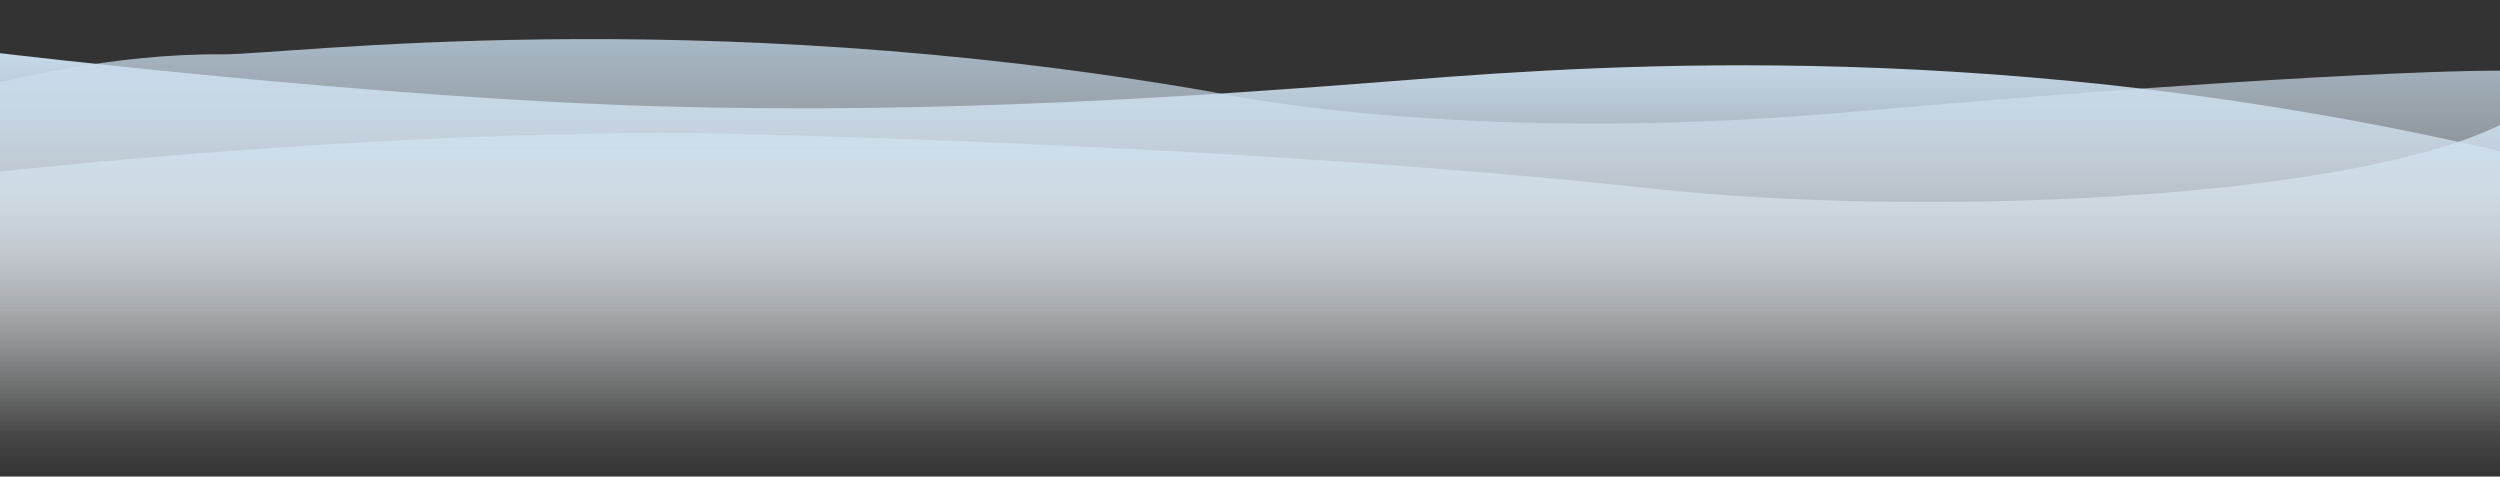
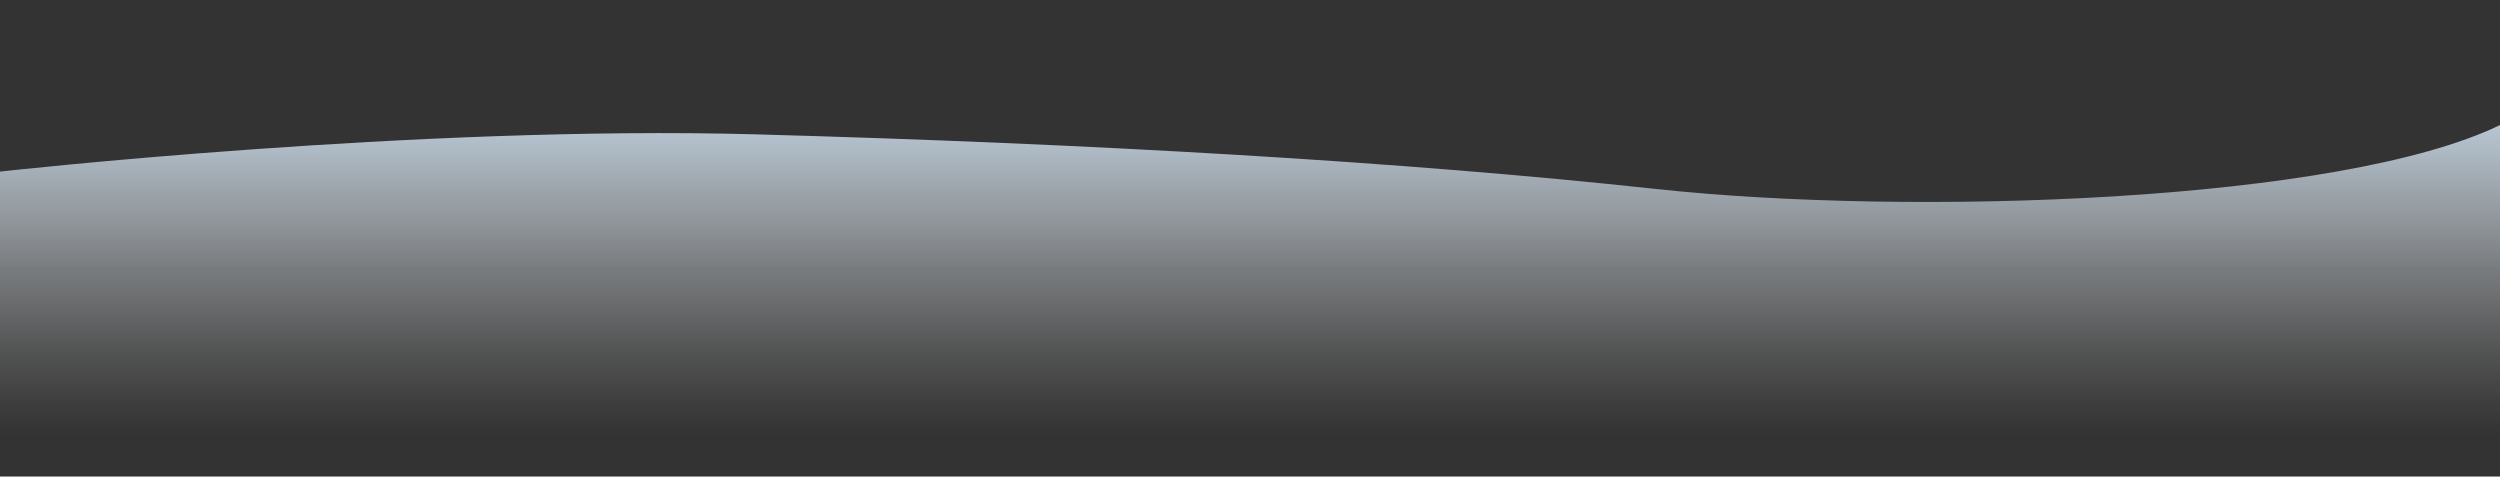
<svg xmlns="http://www.w3.org/2000/svg" xmlns:xlink="http://www.w3.org/1999/xlink" id="Layer_1" data-name="Layer 1" viewBox="0 0 1920 366">
  <rect x="0" y="0" width="1920" height="366" fill="#333333" stroke="none" />
  <defs>
    <style>
            .cls-1 {
                fill: url(#linear-gradient);
            }

            .cls-2 {
                opacity: 0.8;
                fill: url(#linear-gradient-2);
            }

            .cls-3 {
                fill: url(#linear-gradient-3);
            }

            .wave2 {
                -webkit-animation: mover2 3s infinite alternate;
                animation: mover 3s infinite alternate;
            }

            .wave3 {
                -webkit-animation: mover3 4s infinite alternate;
                animation: mover 4s infinite alternate;
            }

            @-webkit-keyframes mover {
                0% {
                    -webkit-transform: translateY(0);
                    transform: translateY(0);
                }

                to {
                    -webkit-transform: translateY(-10px);
                    transform: translateY(-10px);
                }
            }

            @keyframes mover {
                0% {
                    -webkit-transform: translateY(0);
                    transform: translateY(0);
                }

                to {
                    -webkit-transform: translateY(-10px);
                    transform: translateY(-10px);
                }
            }

            @-webkit-keyframes mover2 {
                0% {
                    -webkit-transform: translateY(0);
                    transform: translateY(0);
                }

                to {
                    -webkit-transform: translateY(-6px);
                    transform: translateY(-6px);
                }
            }

            @keyframes mover2 {
                0% {
                    -webkit-transform: translateY(0);
                    transform: translateY(0);
                }

                50% {
                    -webkit-transform: translateY(-6px);
                    transform: translateY(-6px);
                }
            }

            @-webkit-keyframes mover3 {
                0% {
                    -webkit-transform: translateY(0);
                    transform: translateY(0);
                }

                to {
                    -webkit-transform: translateY(-8px);
                    transform: translateY(-8px);
                }
            }

            @keyframes mover3 {
                0% {
                    -webkit-transform: translateY(0);
                    transform: translateY(0);
                }

                50% {
                    -webkit-transform: translateY(-8px);
                    transform: translateY(-8px);
                }
            }
        </style>
    <linearGradient id="linear-gradient" x1="960" y1="366.13" x2="960" y2="40.86" gradientUnits="userSpaceOnUse">
      <stop offset="0" stop-color="#fff" stop-opacity="0" />
      <stop offset="0.09" stop-color="#fcfdfe" stop-opacity="0.05" />
      <stop offset="0.26" stop-color="#f5f8fb" stop-opacity="0.18" />
      <stop offset="0.48" stop-color="#e8f0f7" stop-opacity="0.39" />
      <stop offset="0.74" stop-color="#d7e5f1" stop-opacity="0.68" />
      <stop offset="1" stop-color="#c5d9ea" />
    </linearGradient>
    <linearGradient id="linear-gradient-2" y1="366.13" y2="30.02" xlink:href="#linear-gradient" />
    <linearGradient id="linear-gradient-3" y1="334.81" y2="64.77" xlink:href="#linear-gradient" />
  </defs>
  <title>Curve animation</title>
-   <path class="cls-1 wave1" d="M0,40.86S289.87,75.59,508.41,81.72s418.09-8.18,574.18-20.43,461.74-32.5,837.41,54.87v250H0Z" />
-   <path class="cls-2 wave2" d="M0,63.33S85.73,40.86,170.32,41.75c47.82.51,361.23-40.8,759.59,28.67,0,0,189.65,42.12,487.64,15.89C1796.19,53,1920,54.25,1920,54.25V366.13H0Z" />
  <path class="cls-3 wave3" d="M0,131.78S320.39,96,580.14,103.17s499.42,21.12,690.81,41.88c197.46,21.43,527,10.22,649.05-49v270H0Z" />
</svg>